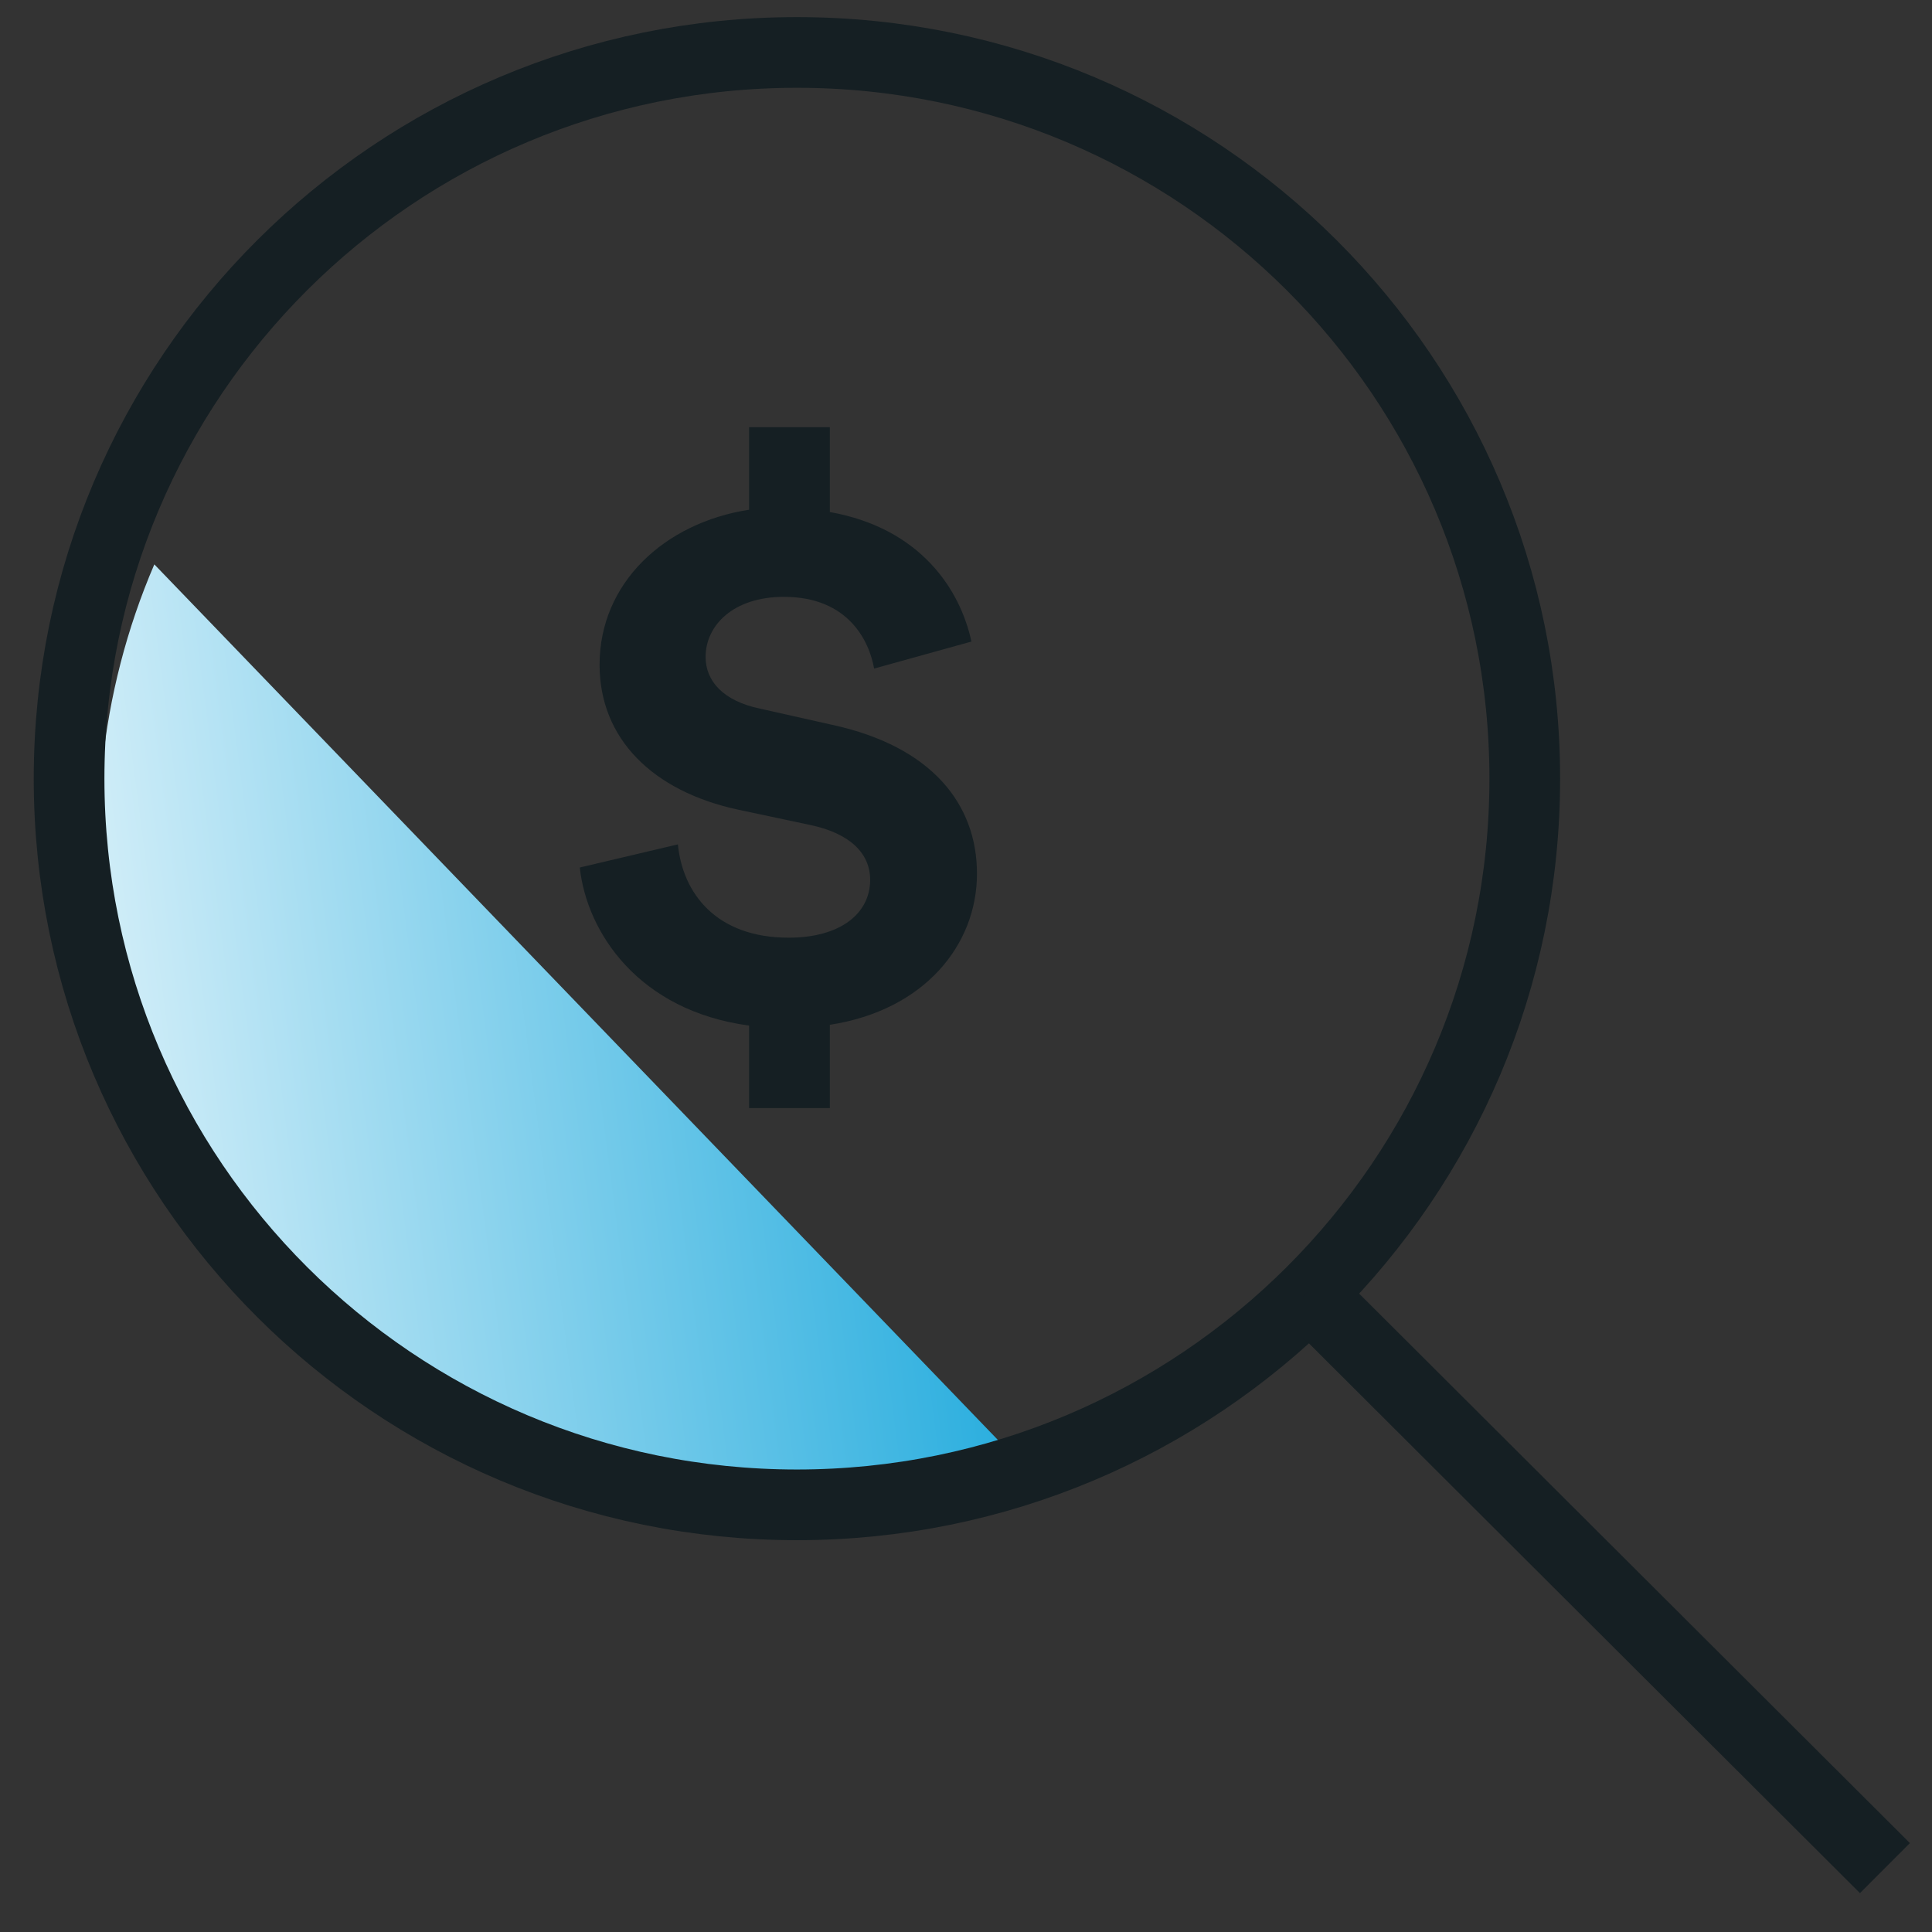
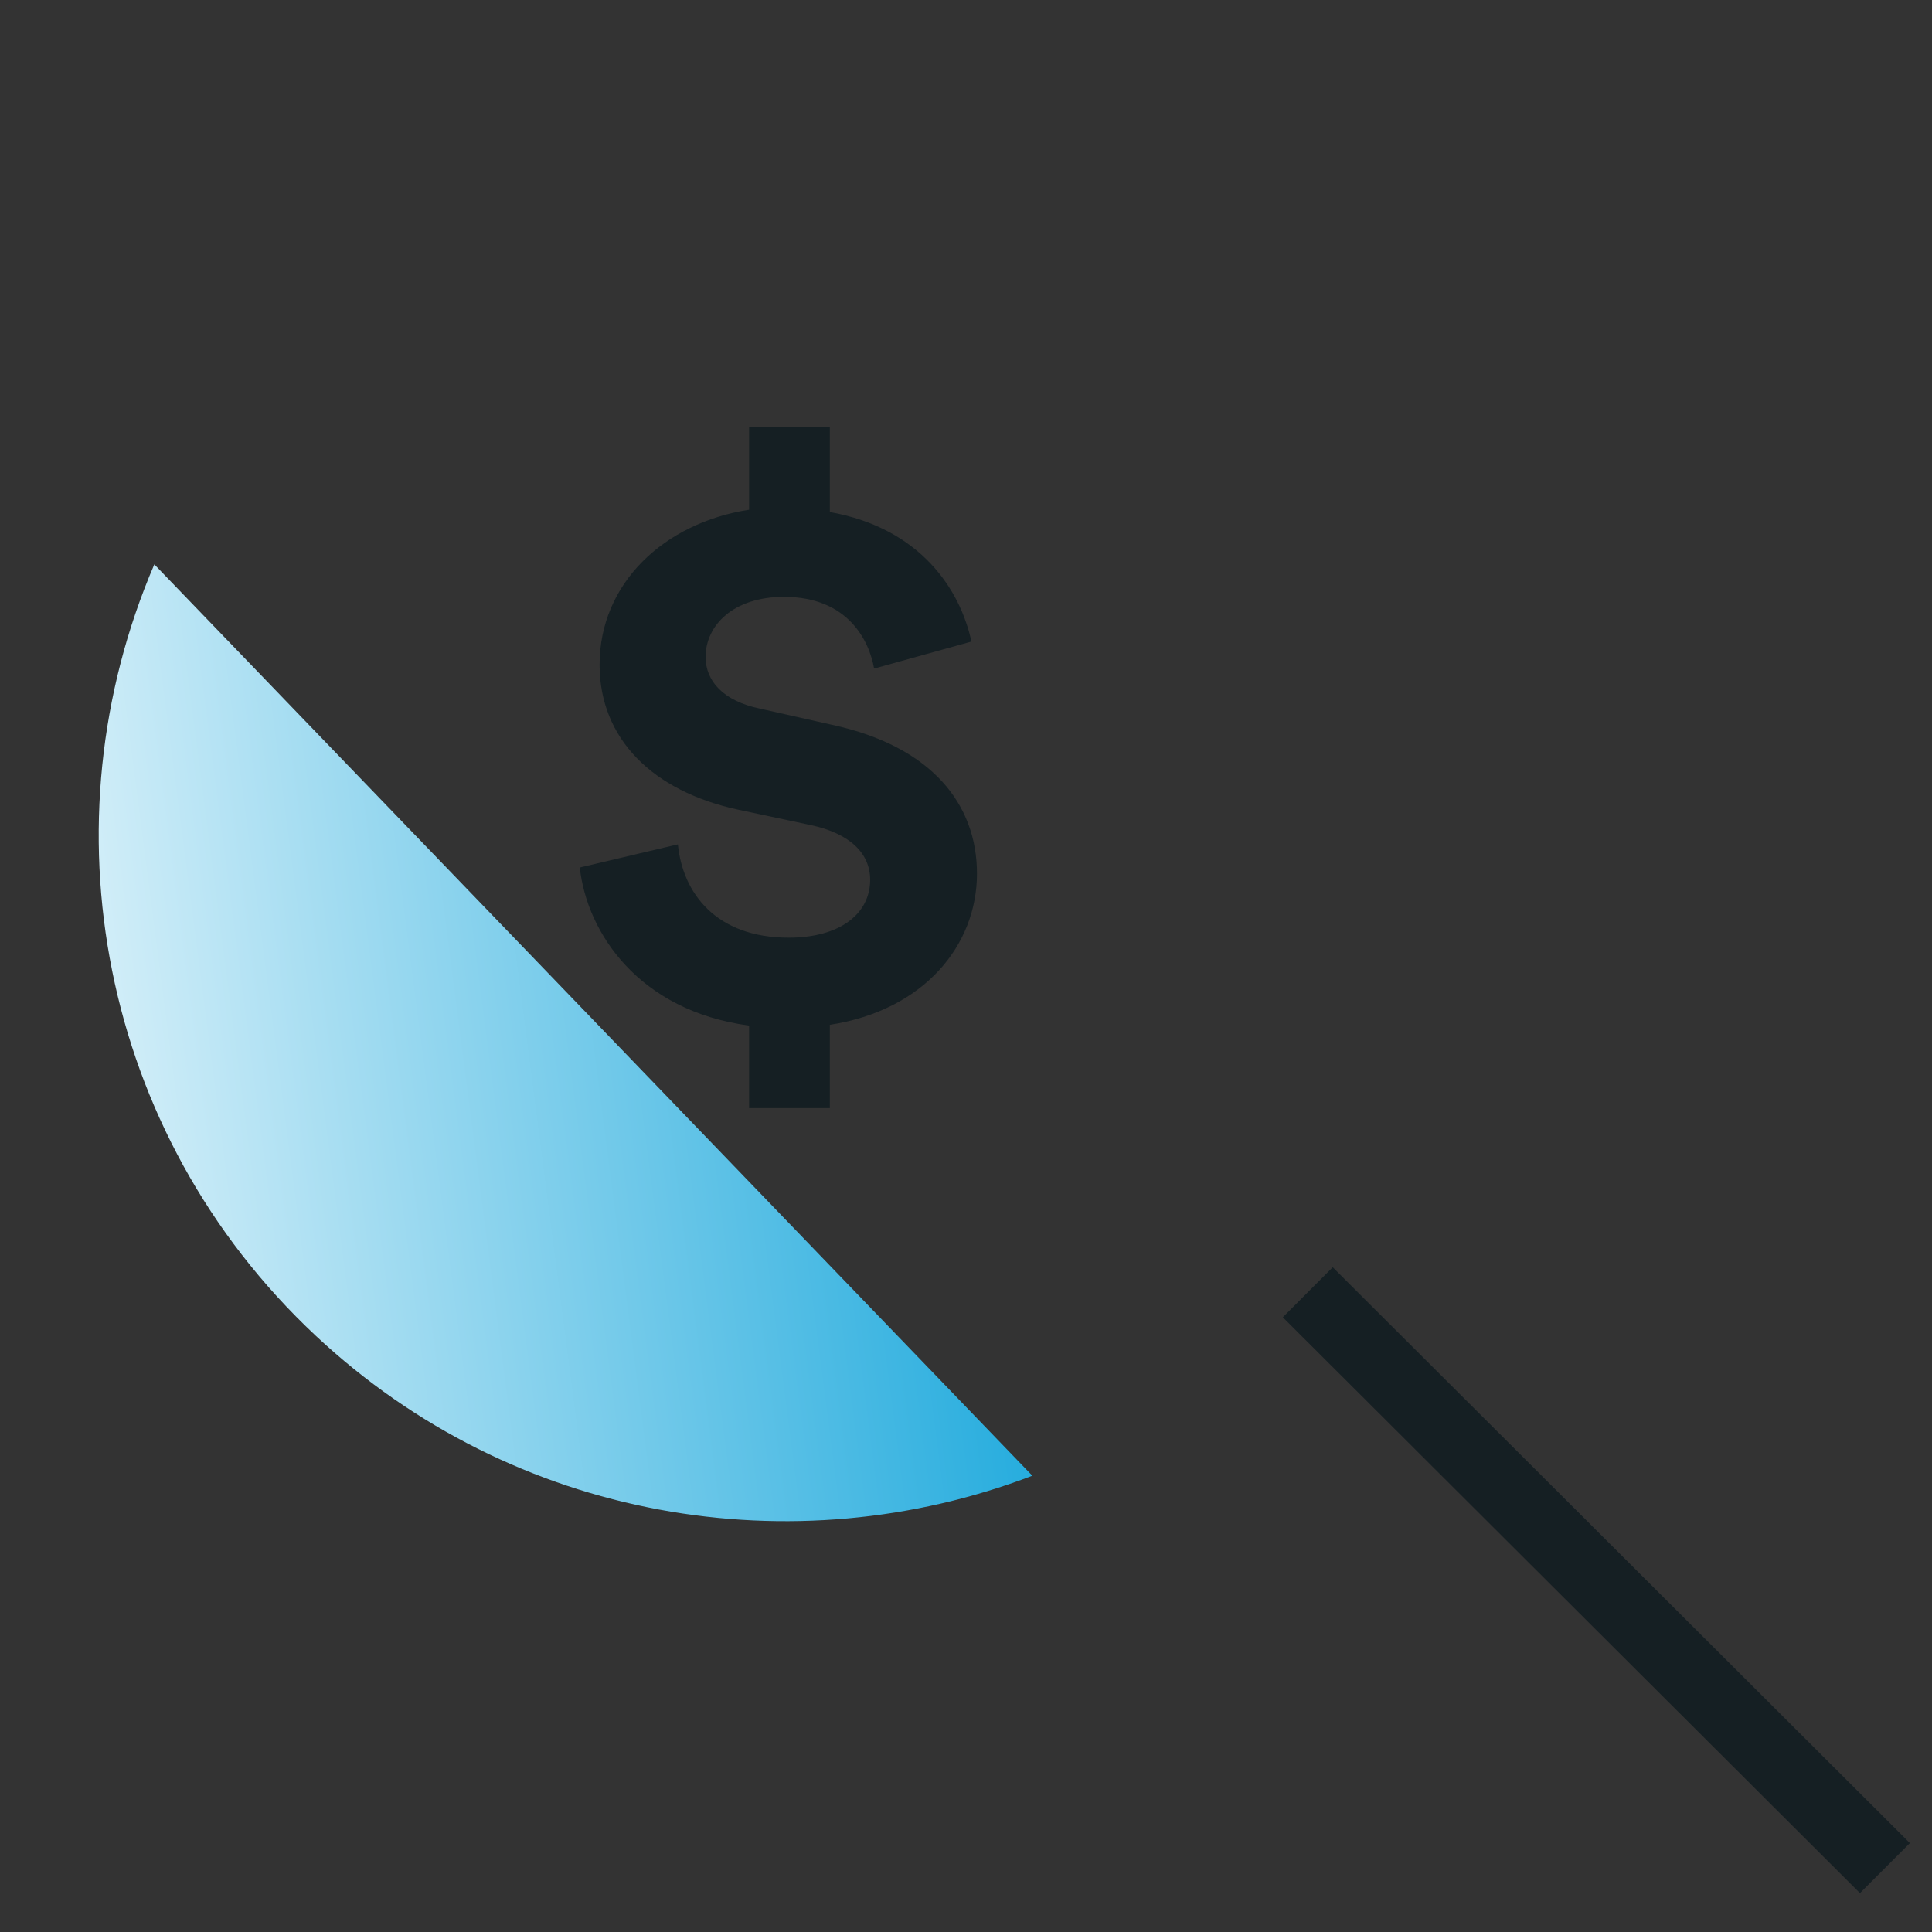
<svg xmlns="http://www.w3.org/2000/svg" width="41" height="41" viewBox="0 0 41 41" fill="none">
  <rect x="0" y="0" width="41" height="41" fill="#333333" stroke="none" />
  <path d="M6.7 28.346C2.099 24.039 0.922 17.453 3.275 11.977L21.908 31.317C16.85 33.25 10.912 32.288 6.7 28.346Z" fill="url(#paint0_linear_1_18972)" />
-   <path fill-rule="evenodd" clip-rule="evenodd" d="M16.912 31.935C25.442 31.935 32.358 25.035 32.358 16.524C32.358 8.012 25.442 1.113 16.912 1.113C8.381 1.113 1.466 8.012 1.466 16.524C1.466 25.035 8.381 31.935 16.912 31.935Z" stroke="#151F23" stroke-width="1.5" />
  <path d="M27.753 27.424L40.001 39.644" stroke="#151F23" stroke-width="1.5" />
  <path d="M17.61 23.515V21.748C19.625 21.437 20.733 20.046 20.733 18.541C20.733 17.068 19.776 15.841 17.66 15.382L16.132 15.039C15.343 14.875 14.974 14.45 14.974 13.942C14.974 13.271 15.561 12.666 16.636 12.666C18.013 12.666 18.449 13.615 18.55 14.188L20.615 13.615C20.38 12.519 19.541 11.21 17.61 10.866V9.066H15.897V10.817C14.101 11.095 12.724 12.371 12.724 14.106C12.724 15.677 13.849 16.79 15.662 17.182L17.207 17.51C18.046 17.69 18.466 18.115 18.466 18.671C18.466 19.391 17.828 19.899 16.737 19.899C15.192 19.899 14.487 18.95 14.386 17.919L12.304 18.41C12.455 19.8 13.563 21.453 15.897 21.764V23.515H17.61Z" fill="#151F23" />
  <defs>
    <linearGradient id="paint0_linear_1_18972" x1="-2.717" y1="20.115" x2="24.12" y2="16.632" gradientUnits="userSpaceOnUse">
      <stop stop-color="white" />
      <stop offset="1" stop-color="#009ED8" />
    </linearGradient>
  </defs>
</svg>